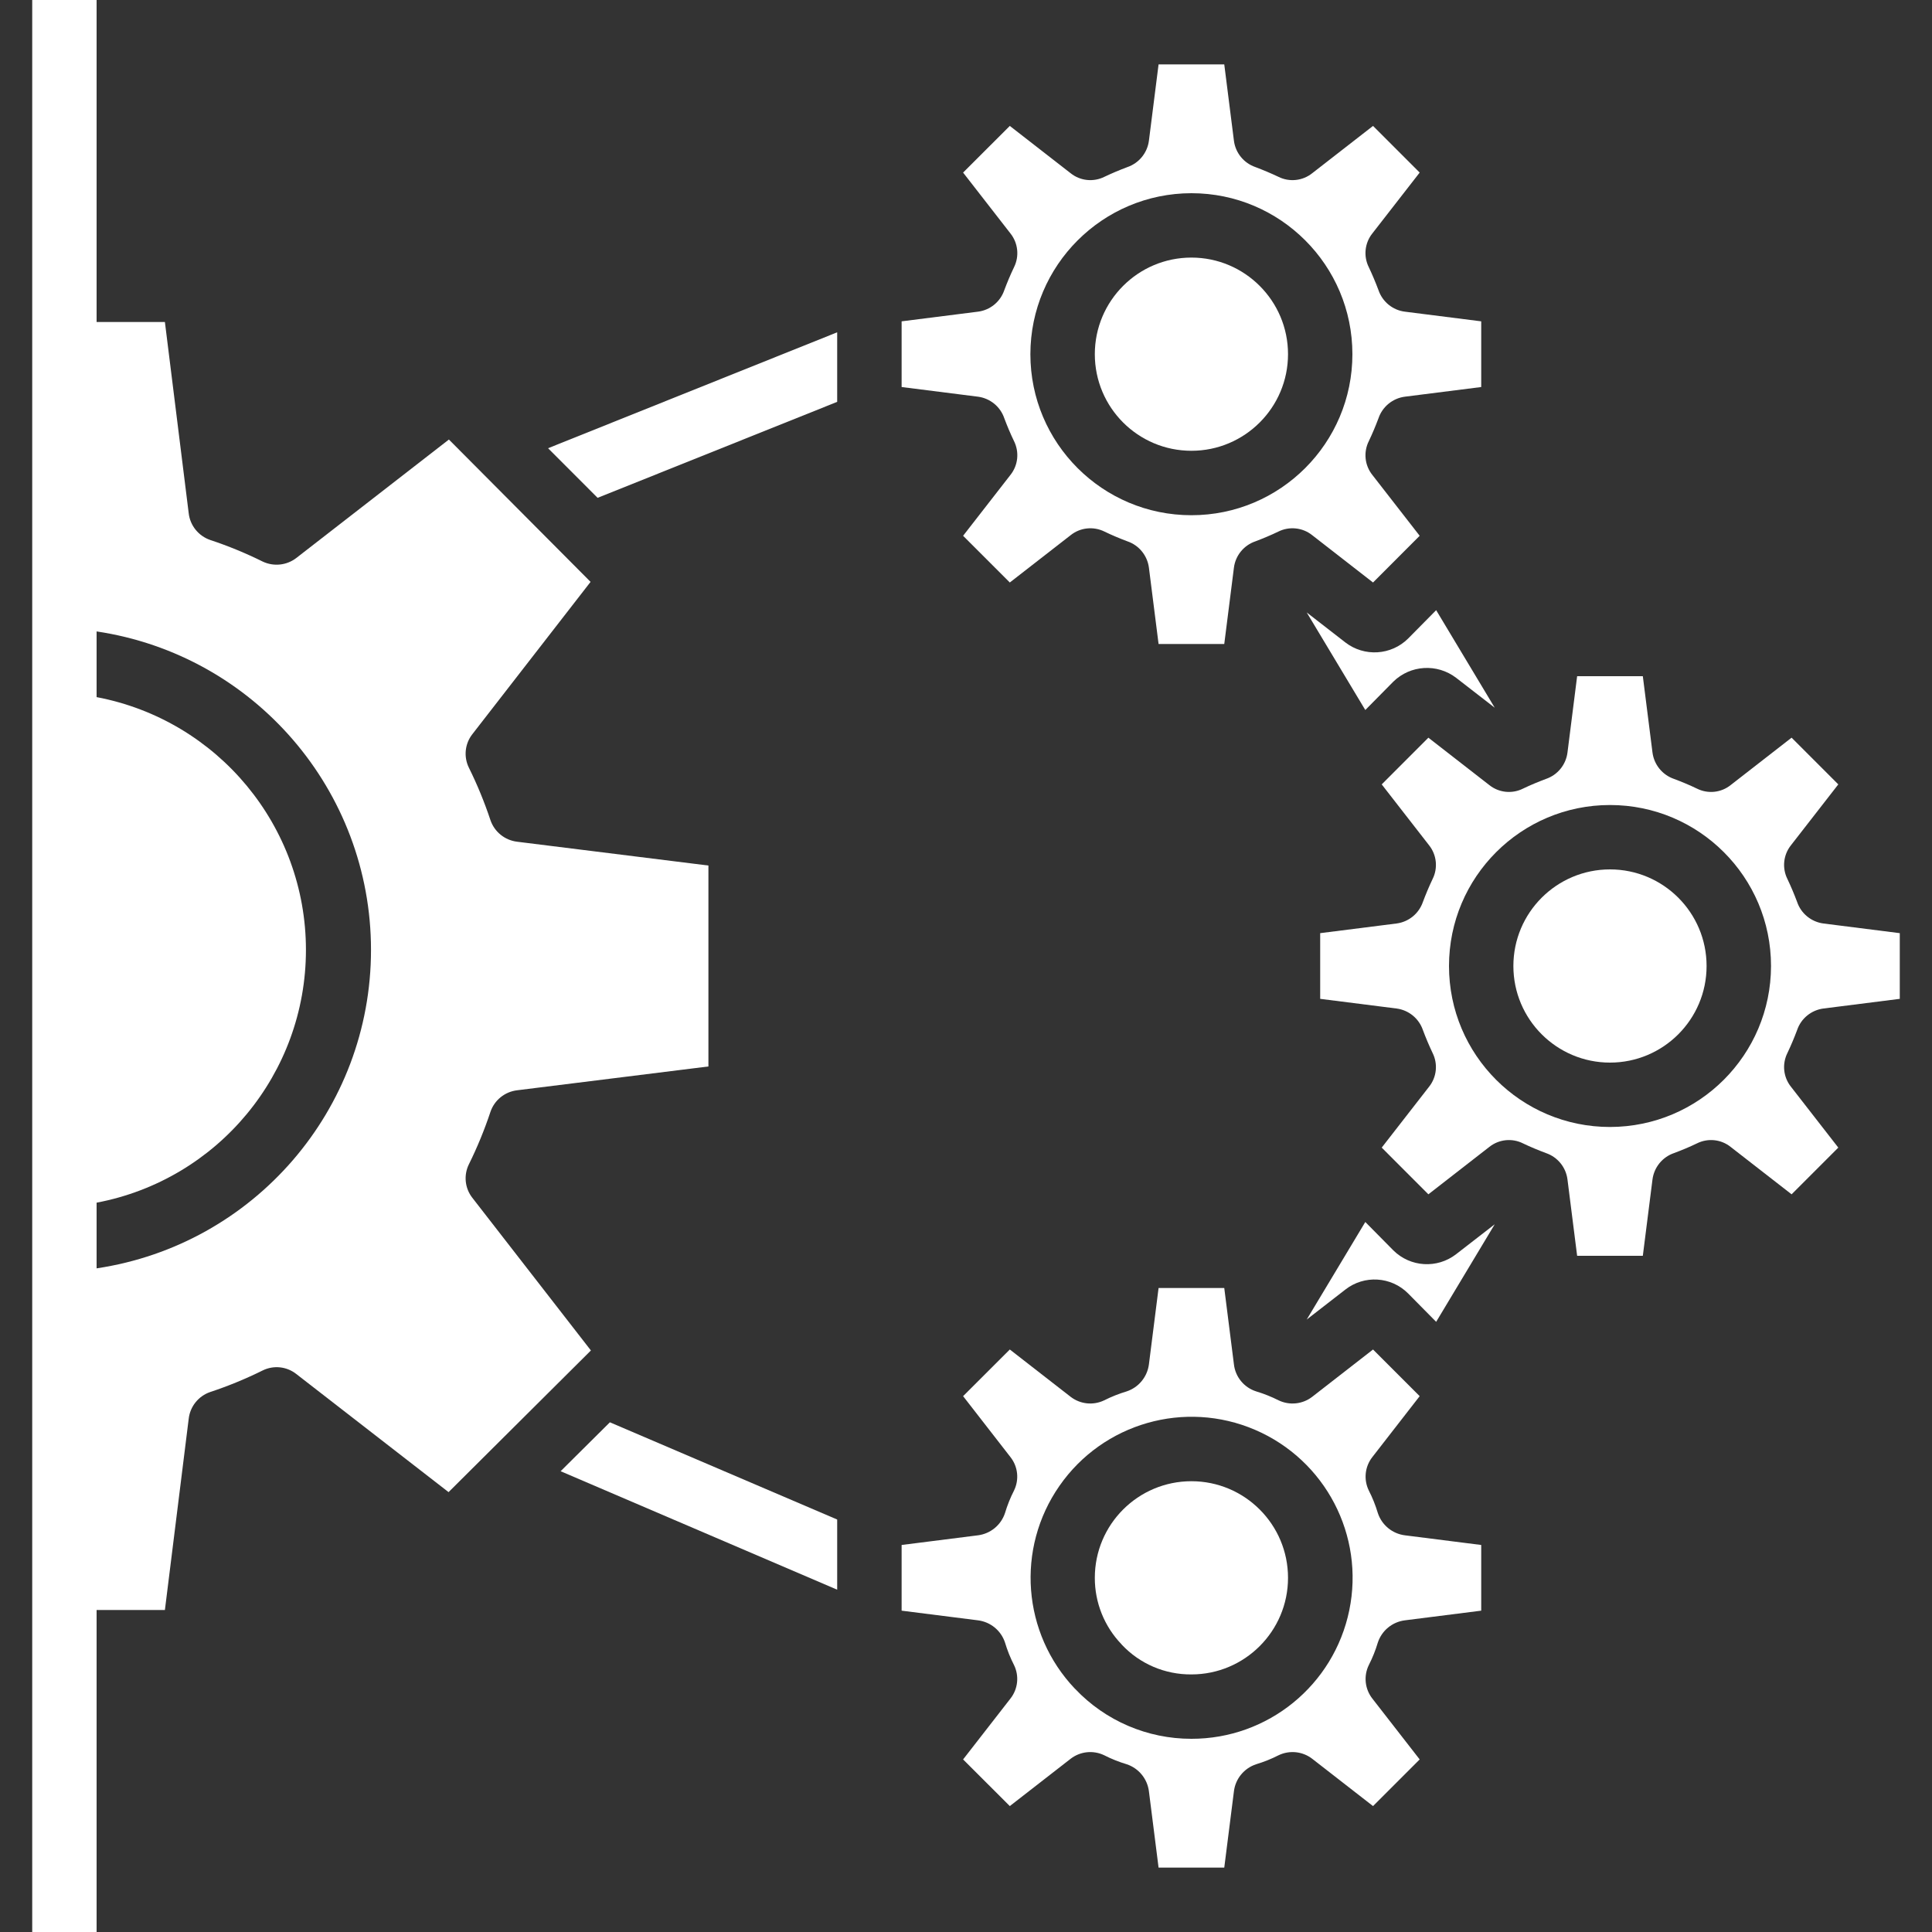
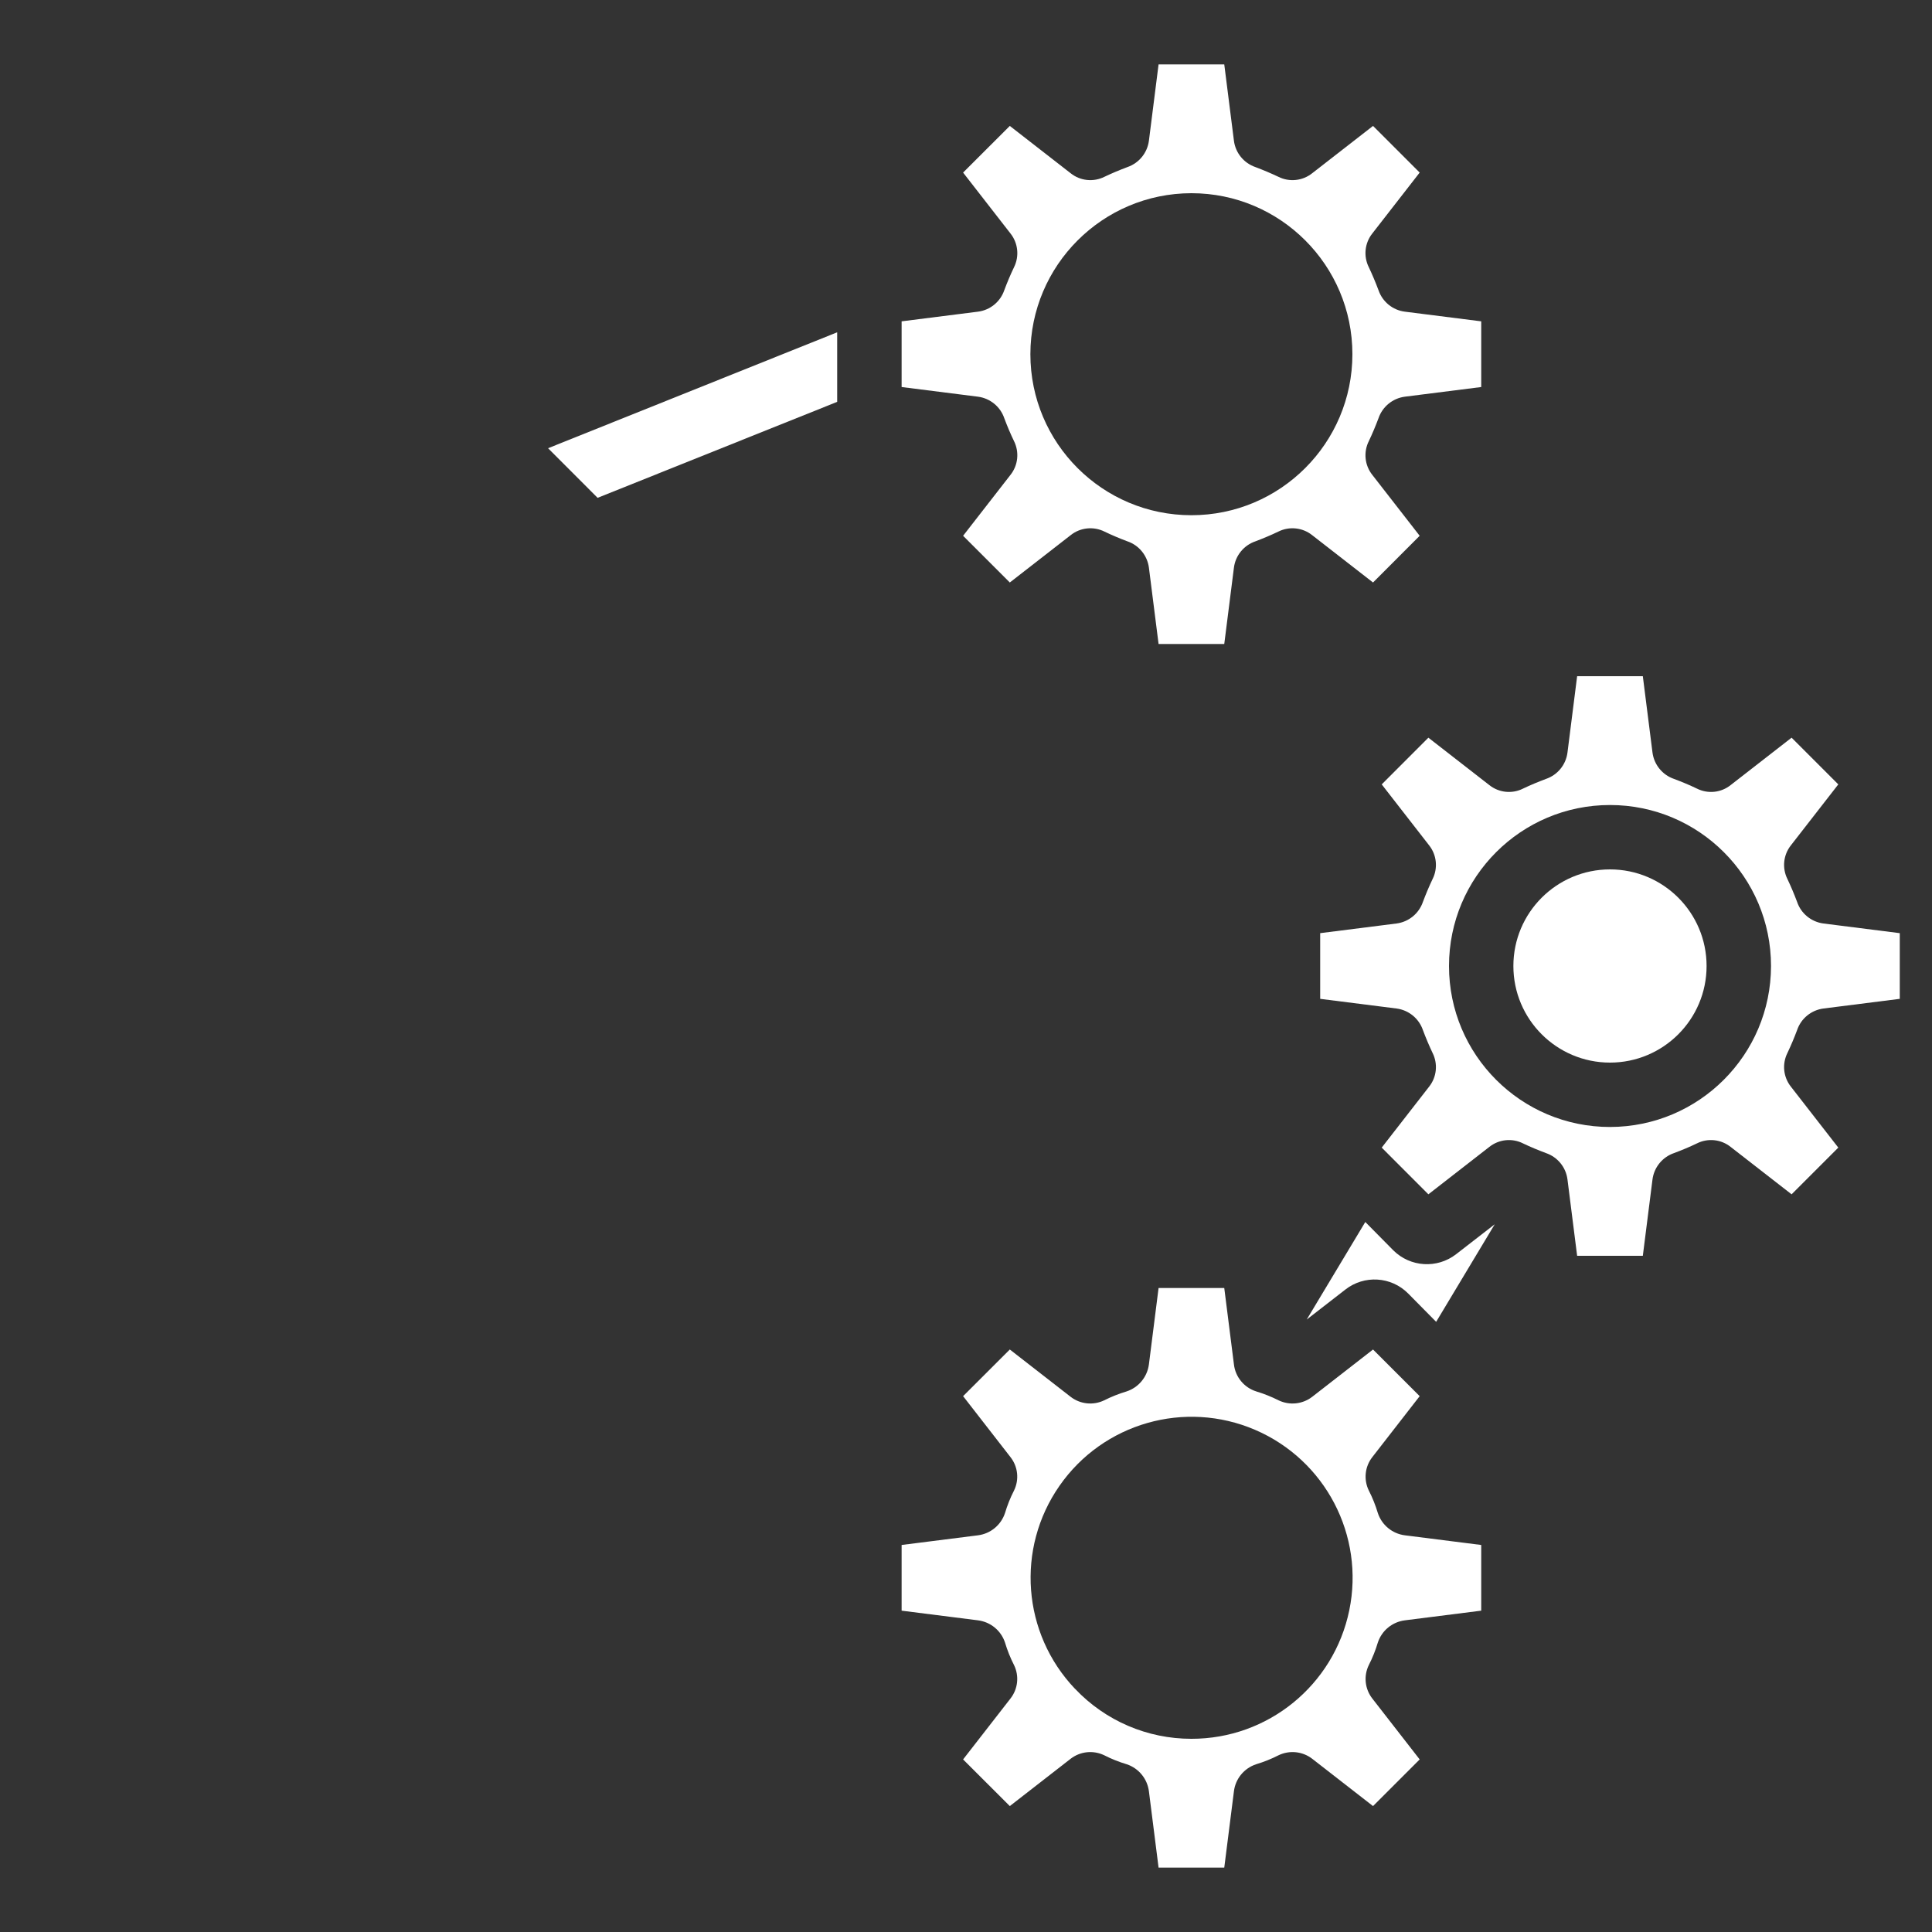
<svg xmlns="http://www.w3.org/2000/svg" width="34" height="34" viewBox="0 0 34 34" fill="none">
  <rect x="0" y="0" width="34" height="34" fill="#333333" stroke="none" />
  <g clipPath="url(#clip0)">
-     <path d="M8.313 21.08C8.181 20.912 8.157 20.683 8.251 20.491C8.399 20.192 8.526 19.883 8.631 19.567C8.701 19.36 8.884 19.213 9.101 19.187L12.467 18.768V15.232L9.101 14.813C8.884 14.787 8.701 14.639 8.631 14.433C8.526 14.117 8.399 13.808 8.251 13.509C8.157 13.317 8.181 13.088 8.313 12.92L10.393 10.24L7.9 7.735L5.214 9.82C5.045 9.95 4.817 9.974 4.624 9.883C4.325 9.735 4.017 9.608 3.7 9.503C3.494 9.432 3.346 9.25 3.321 9.033L2.902 5.667H1.7V0H0.567V34H1.7V28.333H2.902L3.321 24.967C3.346 24.75 3.494 24.567 3.7 24.497C4.017 24.392 4.325 24.265 4.624 24.117C4.816 24.023 5.045 24.047 5.214 24.18L7.894 26.259L10.399 23.766L8.313 21.08ZM1.7 22.321V21.165C3.837 20.76 5.384 18.892 5.384 16.717C5.384 14.542 3.837 12.674 1.7 12.268V11.112C4.475 11.527 6.529 13.911 6.529 16.717C6.529 19.523 4.475 21.906 1.7 22.321Z" fill="white" />
    <path d="M31.626 18.128C31.695 17.923 31.876 17.776 32.09 17.748L33.433 17.578V16.422L32.09 16.252C31.876 16.224 31.695 16.077 31.626 15.872C31.575 15.736 31.518 15.6 31.456 15.47C31.359 15.277 31.383 15.044 31.518 14.875L32.351 13.804L31.529 12.982L30.458 13.815C30.289 13.951 30.057 13.975 29.863 13.878C29.733 13.815 29.597 13.759 29.461 13.708C29.256 13.638 29.109 13.458 29.081 13.243L28.911 11.9H27.755L27.585 13.243C27.558 13.458 27.411 13.638 27.206 13.708C27.07 13.759 26.934 13.815 26.803 13.878C26.61 13.975 26.378 13.951 26.208 13.815L25.137 12.982L24.316 13.804L25.149 14.875C25.284 15.044 25.308 15.277 25.211 15.47C25.149 15.6 25.092 15.736 25.041 15.872C24.971 16.077 24.791 16.224 24.576 16.252L23.233 16.422V17.578L24.576 17.748C24.791 17.776 24.971 17.923 25.041 18.128C25.092 18.264 25.149 18.4 25.211 18.53C25.308 18.724 25.284 18.956 25.149 19.125L24.316 20.196L25.137 21.018L26.208 20.185C26.378 20.049 26.61 20.025 26.803 20.122C26.934 20.185 27.07 20.241 27.206 20.292C27.411 20.362 27.558 20.542 27.585 20.757L27.755 22.1H28.911L29.081 20.757C29.109 20.542 29.256 20.362 29.461 20.292C29.597 20.241 29.733 20.185 29.863 20.122C30.057 20.025 30.289 20.049 30.458 20.185L31.529 21.018L32.351 20.196L31.518 19.125C31.383 18.956 31.359 18.724 31.456 18.53C31.518 18.4 31.575 18.264 31.626 18.128ZM28.333 19.833C26.769 19.833 25.5 18.565 25.5 17C25.5 15.435 26.769 14.167 28.333 14.167C29.898 14.167 31.167 15.435 31.167 17C31.165 18.564 29.898 19.831 28.333 19.833Z" fill="white" />
    <path d="M30.033 17C30.033 17.939 29.272 18.7 28.333 18.7C27.395 18.7 26.633 17.939 26.633 17C26.633 16.061 27.395 15.3 28.333 15.3C29.272 15.3 30.033 16.061 30.033 17Z" fill="white" />
    <path d="M17.674 7.361C17.725 7.497 17.782 7.633 17.845 7.763C17.941 7.957 17.917 8.189 17.782 8.358L16.949 9.429L17.771 10.251L18.842 9.418C19.011 9.283 19.243 9.259 19.437 9.355C19.567 9.418 19.703 9.475 19.839 9.526C20.044 9.595 20.191 9.776 20.219 9.99L20.389 11.333H21.545L21.715 9.99C21.742 9.776 21.89 9.595 22.095 9.526C22.23 9.475 22.366 9.418 22.497 9.355C22.69 9.259 22.923 9.283 23.092 9.418L24.163 10.251L24.984 9.429L24.151 8.358C24.016 8.189 23.992 7.957 24.089 7.763C24.151 7.633 24.208 7.497 24.259 7.361C24.329 7.156 24.509 7.009 24.724 6.981L26.067 6.811V5.655L24.724 5.485C24.509 5.458 24.329 5.311 24.259 5.106C24.208 4.97 24.151 4.834 24.089 4.703C23.992 4.51 24.016 4.277 24.151 4.108L24.984 3.037L24.163 2.216L23.092 3.049C22.923 3.184 22.69 3.208 22.497 3.111C22.366 3.049 22.23 2.992 22.095 2.941C21.89 2.871 21.742 2.691 21.715 2.476L21.545 1.133H20.389L20.219 2.476C20.191 2.691 20.044 2.871 19.839 2.941C19.703 2.992 19.567 3.049 19.437 3.111C19.243 3.208 19.011 3.184 18.842 3.049L17.771 2.216L16.949 3.037L17.782 4.108C17.917 4.277 17.941 4.51 17.845 4.703C17.782 4.834 17.725 4.97 17.674 5.106C17.605 5.311 17.424 5.458 17.21 5.485L15.867 5.655V6.811L17.21 6.981C17.424 7.009 17.605 7.156 17.674 7.361ZM20.967 3.4C22.531 3.4 23.8 4.669 23.8 6.233C23.8 7.798 22.531 9.067 20.967 9.067C19.402 9.067 18.133 7.798 18.133 6.233C18.135 4.669 19.403 3.402 20.967 3.4Z" fill="white" />
-     <path d="M22.667 6.233C22.667 7.172 21.905 7.933 20.967 7.933C20.028 7.933 19.267 7.172 19.267 6.233C19.267 5.295 20.028 4.533 20.967 4.533C21.905 4.533 22.667 5.295 22.667 6.233Z" fill="white" />
-     <path d="M20.967 26.067C20.028 26.067 19.267 26.828 19.267 27.767C19.266 28.204 19.435 28.624 19.738 28.938L19.742 28.944C20.06 29.282 20.503 29.471 20.967 29.467C21.905 29.467 22.667 28.706 22.667 27.767C22.667 26.828 21.905 26.067 20.967 26.067Z" fill="white" />
    <path d="M24.248 26.628C24.207 26.491 24.154 26.358 24.089 26.231C23.995 26.039 24.019 25.81 24.151 25.642L24.984 24.57L24.163 23.749L23.092 24.582C22.923 24.712 22.695 24.736 22.502 24.644C22.375 24.58 22.242 24.527 22.106 24.486C21.893 24.418 21.74 24.232 21.715 24.01L21.545 22.667H20.389L20.219 24.01C20.191 24.23 20.039 24.416 19.828 24.486C19.691 24.527 19.558 24.58 19.431 24.644C19.238 24.736 19.011 24.712 18.842 24.582L17.771 23.749L16.949 24.57L17.782 25.642C17.915 25.81 17.939 26.039 17.845 26.231C17.78 26.358 17.727 26.491 17.686 26.628C17.616 26.839 17.431 26.991 17.21 27.019L15.867 27.189V28.345L17.21 28.515C17.431 28.543 17.616 28.694 17.686 28.905C17.727 29.042 17.78 29.175 17.845 29.302C17.939 29.494 17.915 29.723 17.782 29.892L16.949 30.963L17.771 31.784L18.842 30.951C19.011 30.821 19.238 30.797 19.431 30.889C19.558 30.954 19.691 31.007 19.828 31.048C20.039 31.118 20.191 31.303 20.219 31.524L20.389 32.867H21.545L21.715 31.524C21.742 31.303 21.894 31.118 22.106 31.048C22.242 31.007 22.375 30.954 22.502 30.889C22.695 30.797 22.923 30.821 23.092 30.951L24.163 31.784L24.984 30.963L24.151 29.892C24.019 29.723 23.995 29.494 24.089 29.302C24.154 29.175 24.207 29.042 24.248 28.905C24.318 28.694 24.503 28.543 24.724 28.515L26.067 28.345V27.189L24.724 27.019C24.503 26.991 24.318 26.839 24.248 26.628ZM20.967 30.6C20.193 30.601 19.453 30.284 18.921 29.722L18.917 29.719C17.99 28.744 17.876 27.252 18.645 26.148C19.413 25.044 20.852 24.632 22.088 25.163C23.325 25.695 24.017 27.021 23.745 28.339C23.473 29.657 22.312 30.602 20.967 30.6Z" fill="white" />
    <path d="M24.52 22.004L24.027 21.505L22.996 23.222L23.675 22.695C24.008 22.434 24.483 22.463 24.781 22.763L25.274 23.262L26.305 21.545L25.625 22.072C25.292 22.33 24.819 22.301 24.52 22.004Z" fill="white" />
-     <path d="M24.781 11.237C24.482 11.534 24.009 11.563 23.675 11.305L22.996 10.778L24.027 12.495L24.52 11.996C24.82 11.702 25.291 11.673 25.625 11.928L26.305 12.455L25.274 10.738L24.781 11.237Z" fill="white" />
    <path d="M10.517 8.761L14.733 7.072V5.848L9.645 7.888L10.517 8.761Z" fill="white" />
-     <path d="M9.866 25.891L14.733 27.976V26.741L10.733 25.03L9.866 25.891Z" fill="white" />
  </g>
  <defs>
    <clipPath id="clip0">
      <rect width="34" height="34" fill="white" />
    </clipPath>
  </defs>
</svg>